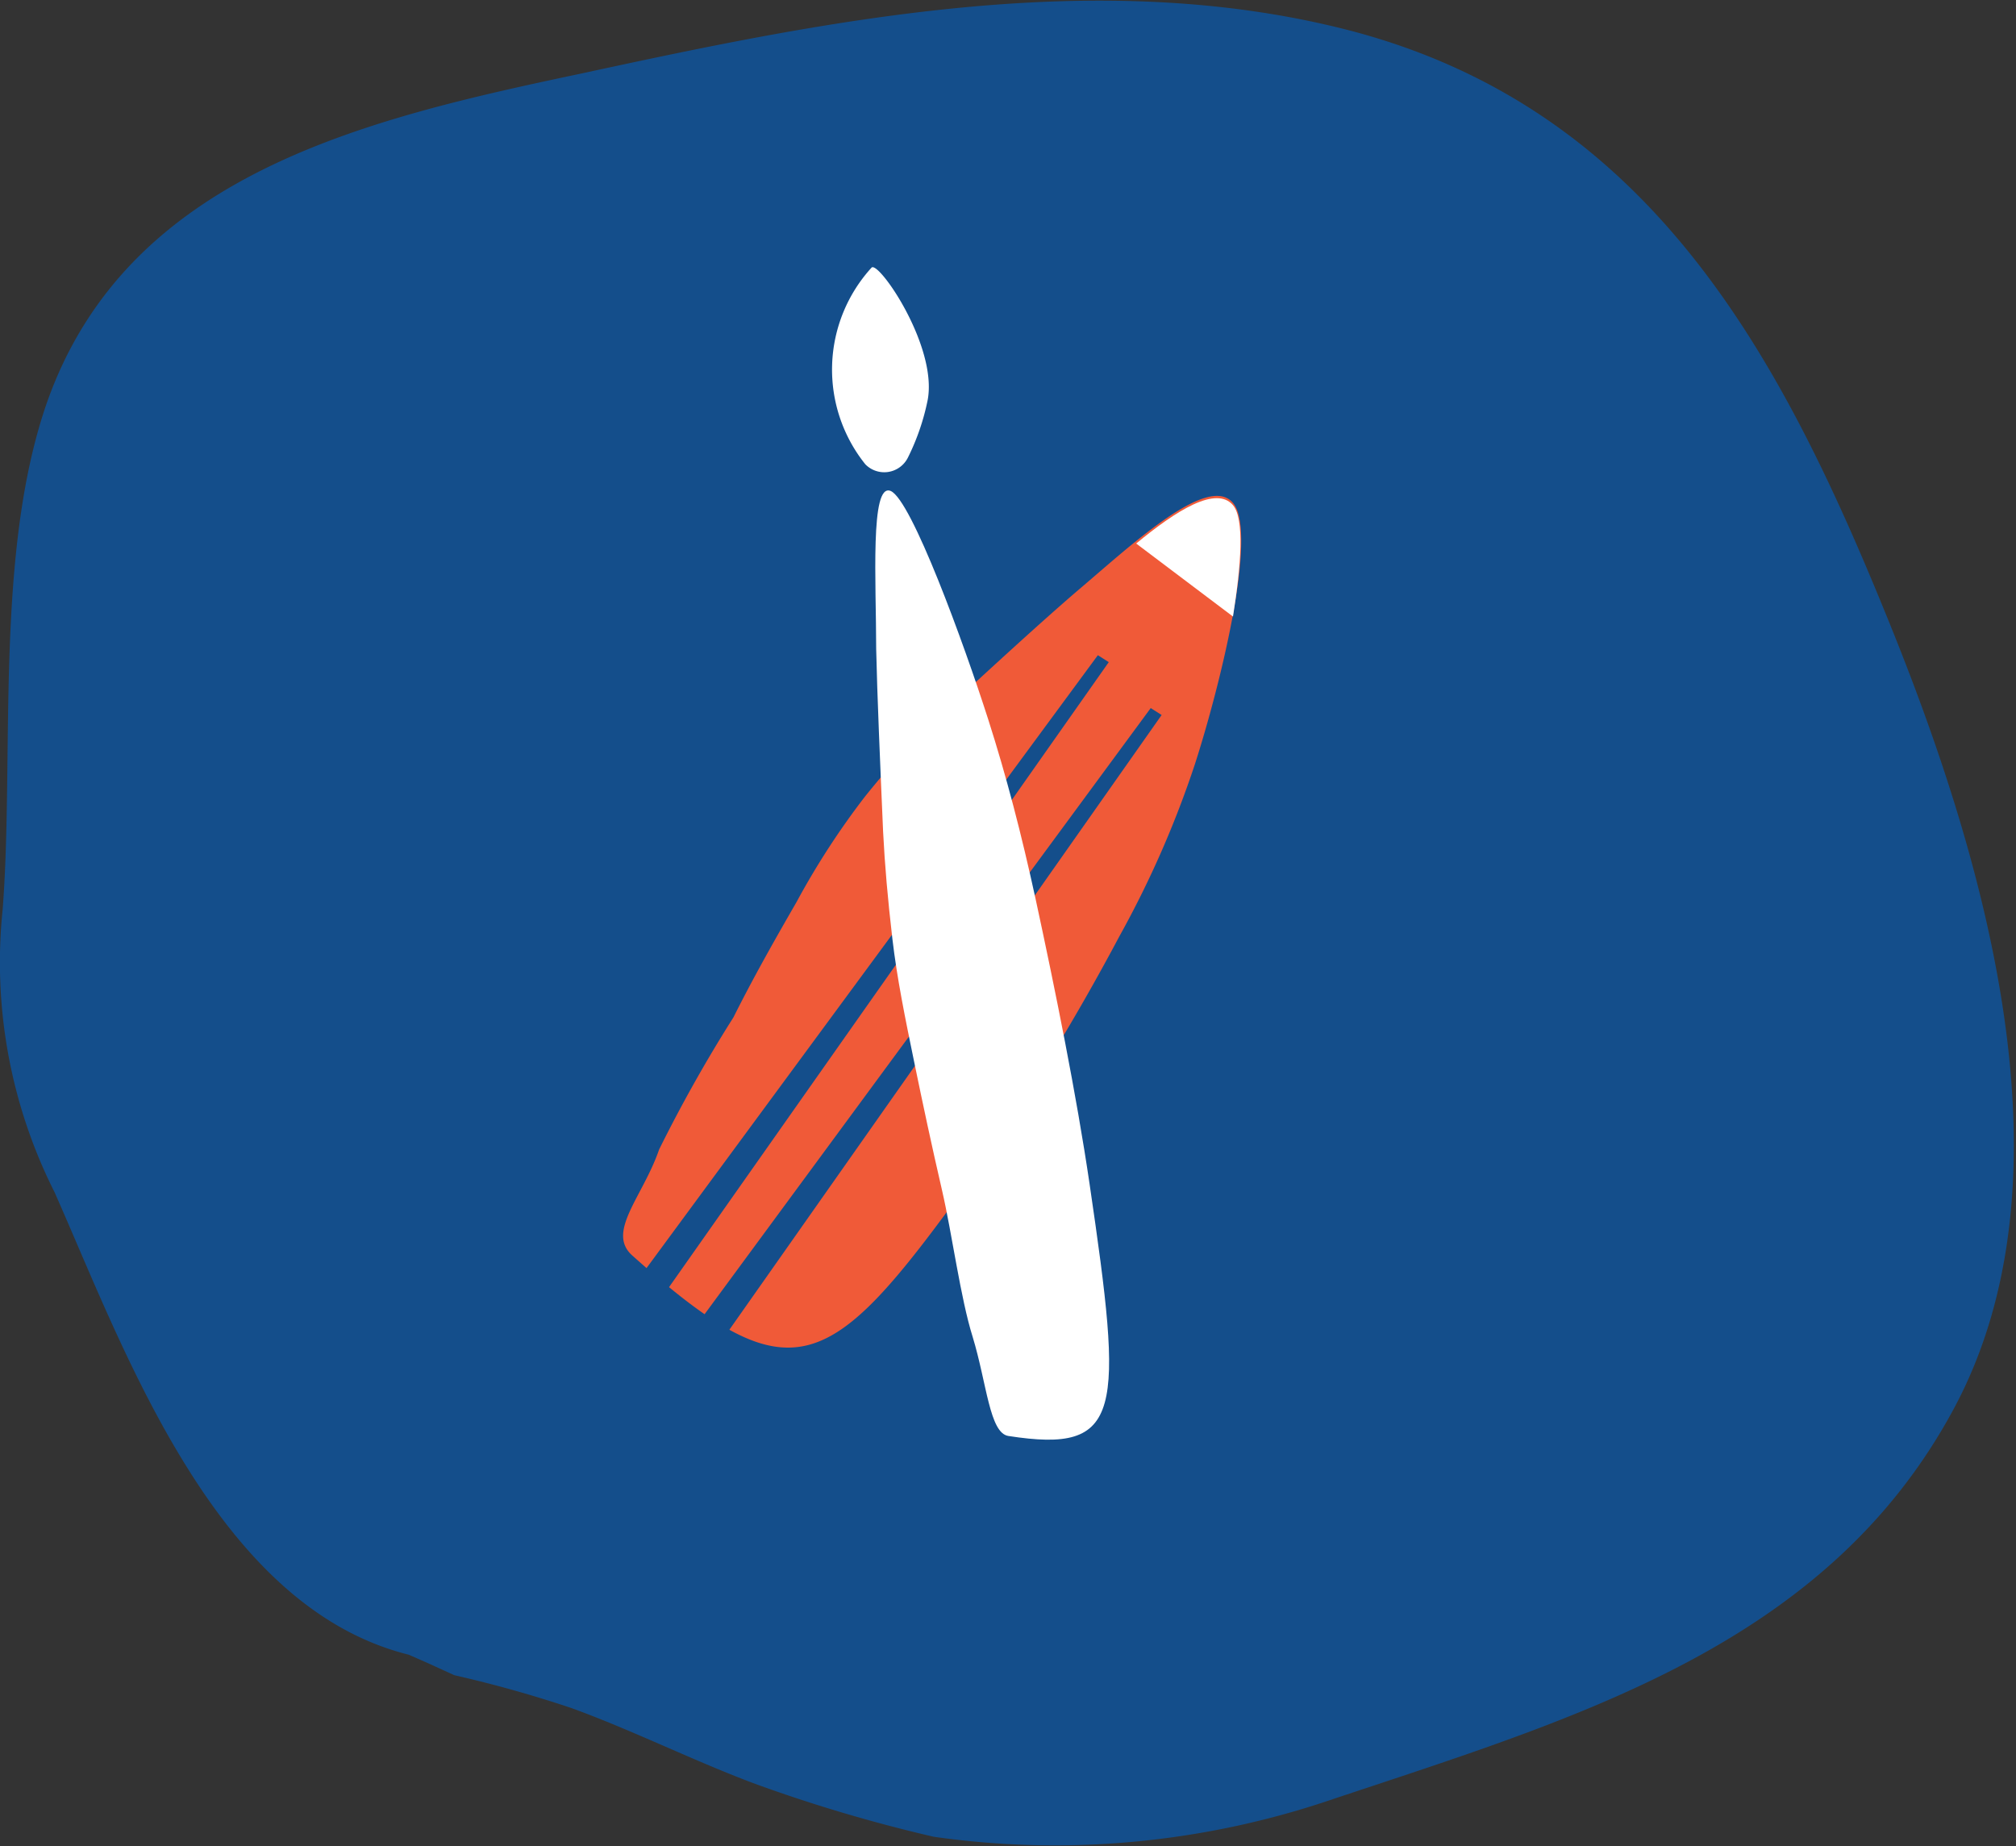
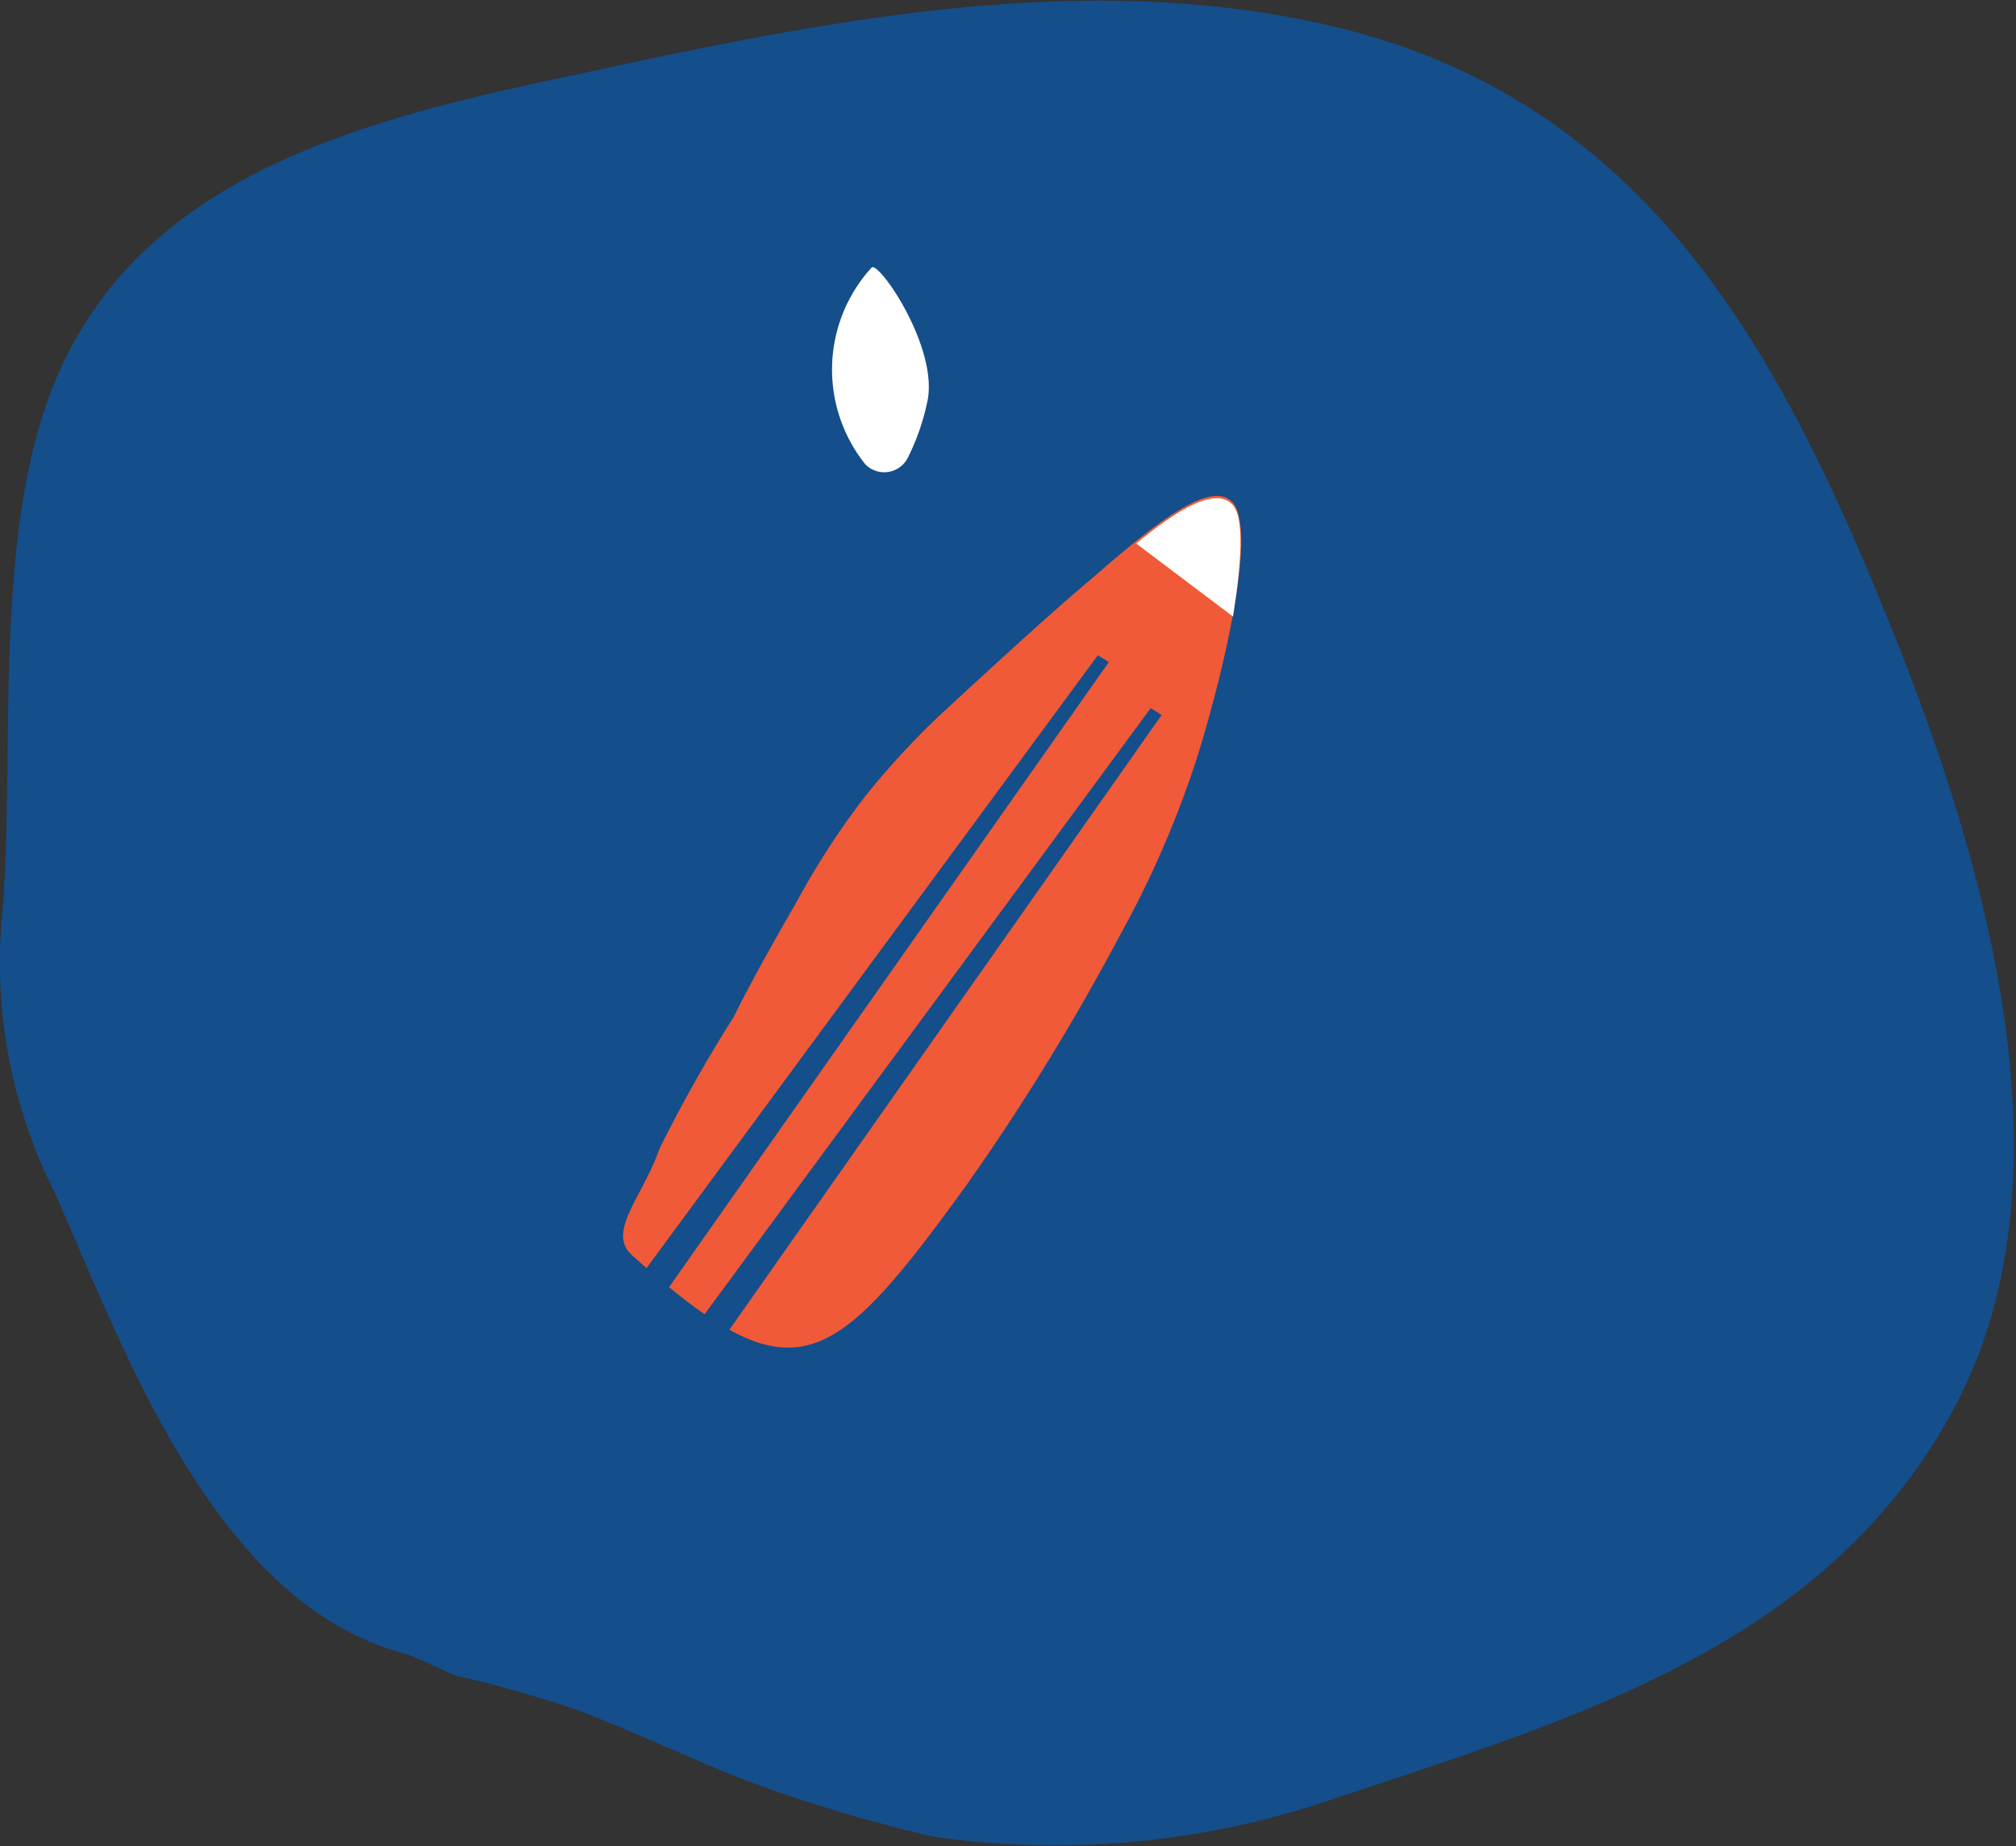
<svg xmlns="http://www.w3.org/2000/svg" viewBox="0 0 61.02 55.88">
  <rect x="0" y="0" width="61.02" height="55.88" fill="#333333" stroke="none" />
  <defs>
    <style>.cls-1,.cls-4{fill:#144e8b;}.cls-1,.cls-2,.cls-3{fill-rule:evenodd;}.cls-2{fill:#f05a38;}.cls-3{fill:#fff;}</style>
  </defs>
  <g id="Layer_2" data-name="Layer 2">
    <g id="Layer_1-2" data-name="Layer 1">
      <path class="cls-1" d="M57.07,18.56C53.87,10.72,49.94,3.33,40.92.94c-7.64-2-15.78-.35-23.3,1.28C11.08,3.6,3.9,5.25,1.44,12.13-.18,16.71.44,22.87.08,27.53a15.46,15.46,0,0,0,1.57,8.55c2.12,4.78,4.86,12.54,10.72,14l.57.25.81.37a36.58,36.58,0,0,1,3.56,1c1.89.69,3.7,1.6,5.55,2.29a46.56,46.56,0,0,0,5.4,1.6,26,26,0,0,0,12-1.11c7.45-2.49,15-4.65,18.87-11.83S59.94,25.58,57.07,18.56Z" />
      <path class="cls-2" d="M19.14,38c-.8-.71.32-1.78.81-3.21a43.8,43.8,0,0,1,2.25-4c.59-1.18,1.24-2.33,1.91-3.49a23.6,23.6,0,0,1,2.07-3.19,24.18,24.18,0,0,1,2.23-2.43h0c1.57-1.45,3.16-2.91,4.26-3.85,1.57-1.33,3.89-3.51,4.65-2.61s-.39,5.54-1.15,7.9a30.42,30.42,0,0,1-2.29,5.22,70.15,70.15,0,0,1-4.6,7.49C25.11,41.59,24,42.35,19.14,38Z" />
      <path class="cls-3" d="M34.39,16.45c1.21-1,2.42-1.76,2.93-1.16.35.41.25,1.8,0,3.37" />
      <polygon class="cls-4" points="33.23 19.83 19.2 38.88 19.91 39.44 33.56 20.04 33.23 19.83" />
      <polygon class="cls-4" points="34.83 21.43 20.8 40.49 21.51 41.05 35.16 21.64 34.83 21.43" />
-       <path class="cls-3" d="M30.52,43.46c-.57-.09-.65-1.59-1.08-3-.37-1.18-.62-3.11-.93-4.45s-.57-2.56-.84-3.87-.52-2.53-.66-3.73-.23-2.24-.28-3.23h0c-.09-2.07-.18-4.15-.21-5.54,0-2-.19-5.05.44-4.78s2.21,4.6,2.95,6.91c.55,1.72,1,3.44,1.44,5.46.59,2.73,1.23,5.89,1.63,8.61C34,42.78,34,44,30.52,43.46Z" />
      <path class="cls-3" d="M26.38,8.1c.21-.22,2,2.37,1.7,4a7,7,0,0,1-.6,1.75.8.8,0,0,1-1.29.2A4.58,4.58,0,0,1,26.38,8.1Z" />
    </g>
  </g>
</svg>